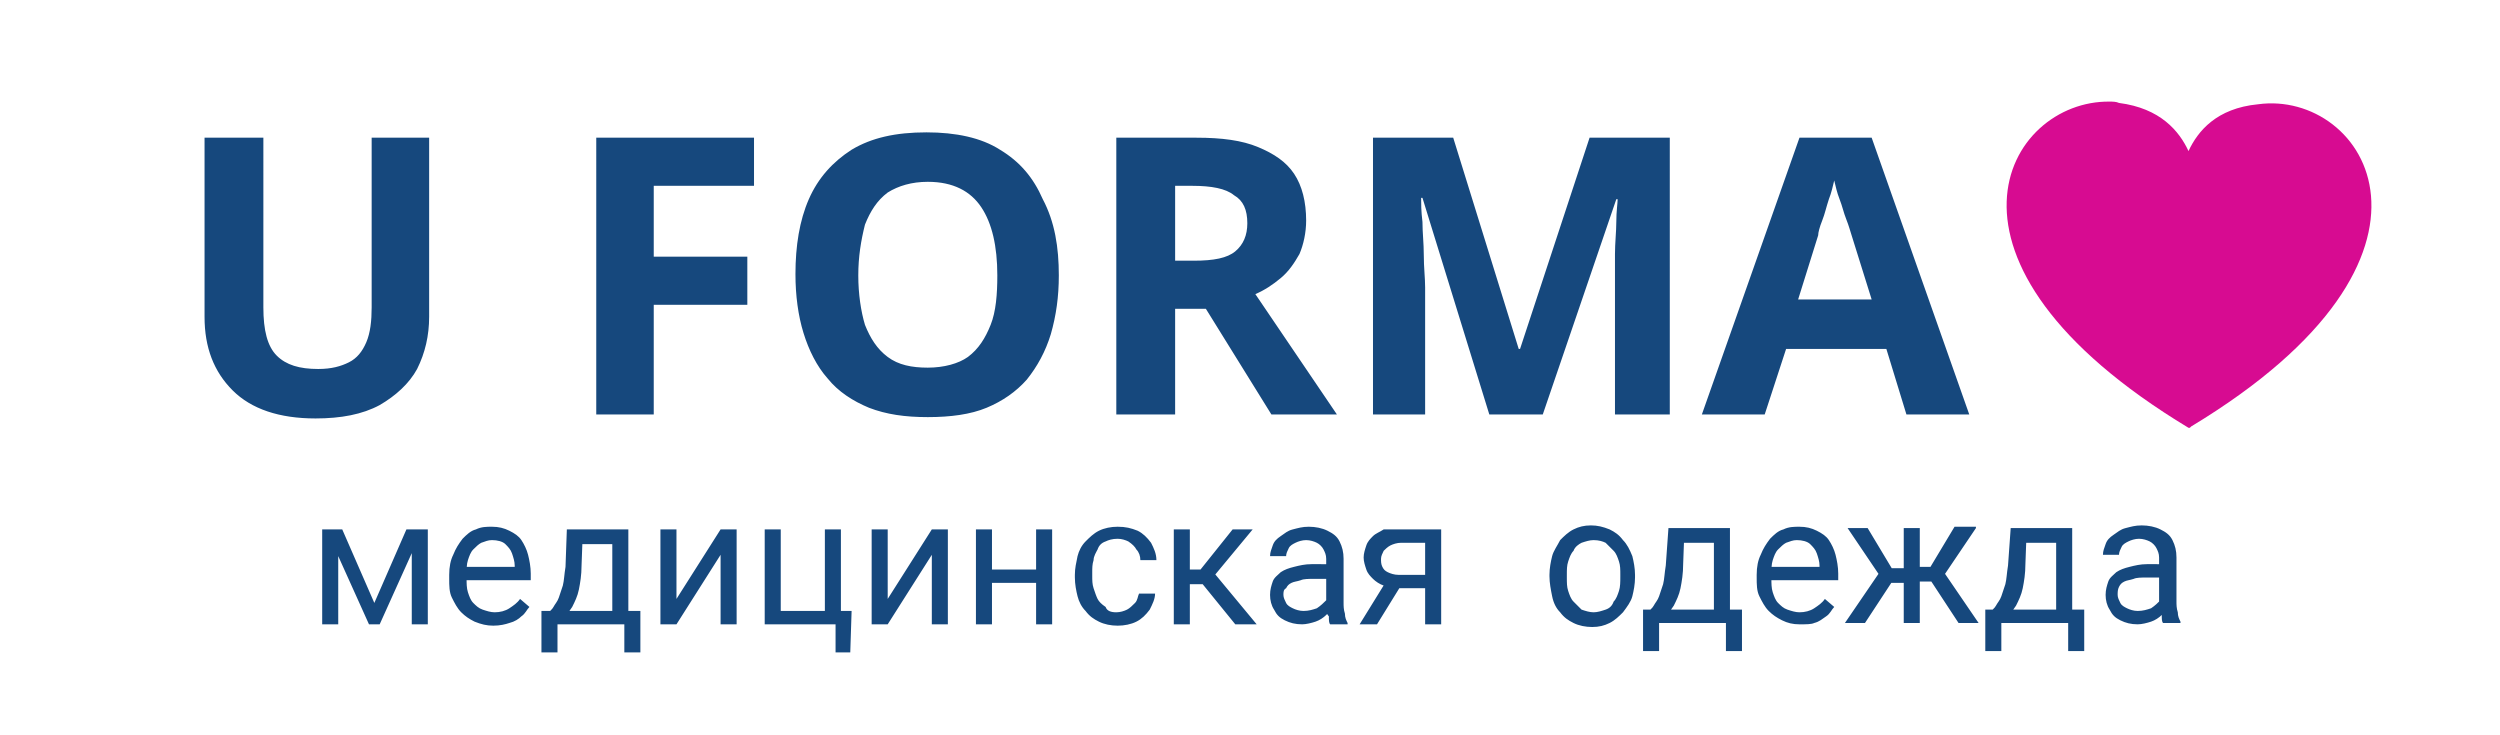
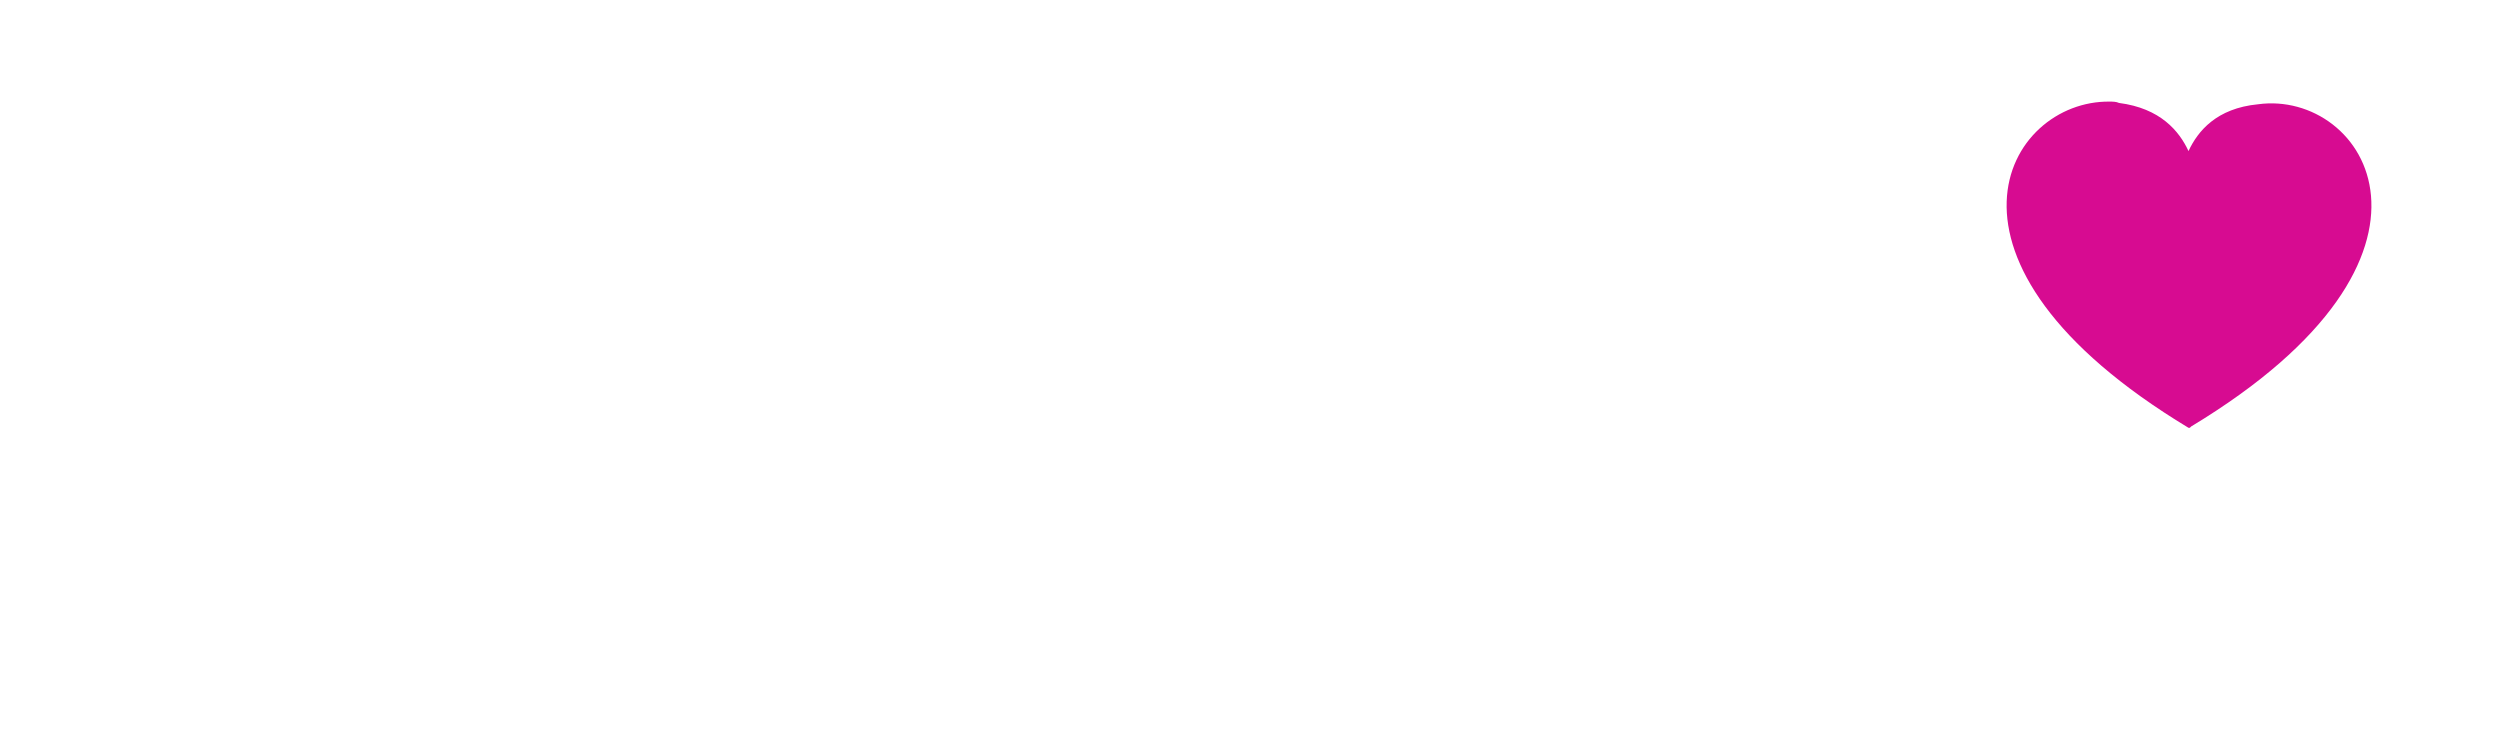
<svg xmlns="http://www.w3.org/2000/svg" version="1.1" id="Слой_1" x="0px" y="0px" viewBox="0 0 187 55" style="enable-background:new 0 0 187 55;" xml:space="preserve">
  <style type="text/css"> .st0{fill:#16487D;} .st1{fill:#D70B91;} </style>
-   <path class="st0" d="M32.1,10.3v13.4c0,1.4-0.3,2.7-0.9,3.9c-0.6,1.1-1.6,2-2.8,2.7c-1.3,0.7-2.9,1-4.8,1c-2.7,0-4.8-0.7-6.2-2.1 c-1.4-1.4-2.1-3.2-2.1-5.5V10.3h4.4V23c0,1.7,0.3,2.9,1,3.6c0.7,0.7,1.7,1,3.1,1c1,0,1.7-0.2,2.3-0.5c0.6-0.3,1-0.8,1.3-1.5 c0.3-0.7,0.4-1.6,0.4-2.6V10.3H32.1z M48.9,31h-4.3V10.3h11.8v3.6h-7.5v5.3h7v3.6h-7V31z M79.2,20.6c0,1.6-0.2,3-0.6,4.4 c-0.4,1.3-1,2.4-1.8,3.4C76,29.3,75,30,73.8,30.5c-1.2,0.5-2.7,0.7-4.4,0.7c-1.7,0-3.1-0.2-4.4-0.7c-1.2-0.5-2.3-1.2-3.1-2.2 c-0.8-0.9-1.4-2.1-1.8-3.4c-0.4-1.3-0.6-2.8-0.6-4.4c0-2.1,0.3-4,1-5.6c0.7-1.6,1.8-2.8,3.2-3.7c1.5-0.9,3.3-1.3,5.6-1.3 c2.2,0,4.1,0.4,5.5,1.3c1.5,0.9,2.5,2.1,3.2,3.7C78.9,16.6,79.2,18.5,79.2,20.6z M64.2,20.6c0,1.4,0.2,2.7,0.5,3.7 c0.4,1,0.9,1.8,1.7,2.4c0.8,0.6,1.8,0.8,3,0.8c1.2,0,2.3-0.3,3-0.8c0.8-0.6,1.3-1.4,1.7-2.4c0.4-1,0.5-2.3,0.5-3.7 c0-2.2-0.4-3.9-1.2-5.1c-0.8-1.2-2.1-1.9-4-1.9c-1.2,0-2.2,0.3-3,0.8c-0.8,0.6-1.3,1.4-1.7,2.4C64.4,18,64.2,19.2,64.2,20.6z M89.5,10.3c1.9,0,3.4,0.2,4.6,0.7c1.2,0.5,2.1,1.1,2.7,2c0.6,0.9,0.9,2.1,0.9,3.5c0,0.9-0.2,1.8-0.5,2.5c-0.4,0.7-0.8,1.3-1.4,1.8 c-0.6,0.5-1.2,0.9-1.9,1.2l6.1,9h-4.9l-4.9-7.9h-2.3V31h-4.4V10.3H89.5z M89.2,13.9h-1.3v5.6h1.4c1.5,0,2.5-0.2,3.1-0.7 c0.6-0.5,0.9-1.2,0.9-2.1c0-1-0.3-1.7-1-2.1C91.7,14.1,90.6,13.9,89.2,13.9z M111.4,31l-5-16.2h-0.1c0,0.4,0,1,0.1,1.8 c0,0.8,0.1,1.6,0.1,2.5c0,0.9,0.1,1.7,0.1,2.4V31h-3.9V10.3h6l4.9,15.8h0.1l5.2-15.8h6V31h-4.1v-9.8c0-0.6,0-1.4,0-2.2 c0-0.8,0.1-1.7,0.1-2.4c0-0.8,0.1-1.4,0.1-1.7h-0.1L115.4,31H111.4z M142.6,31l-1.5-4.9h-7.5L132,31h-4.7l7.3-20.7h5.4l7.3,20.7 H142.6z M140,22.4l-1.5-4.8c-0.1-0.3-0.2-0.7-0.4-1.2c-0.2-0.5-0.3-1-0.5-1.5c-0.2-0.5-0.3-1-0.4-1.4c-0.1,0.4-0.2,0.9-0.4,1.4 c-0.2,0.6-0.3,1.1-0.5,1.6c-0.2,0.5-0.3,0.9-0.3,1.1l-1.5,4.8H140z" />
  <path class="st1" d="M163.9,31.9l-0.1,0.1l-0.1,0C143,19.5,150.1,7.5,157.8,7.6c0.2,0,0.5,0,0.7,0.1c3.1,0.4,4.5,2.1,5.2,3.6 c0.7-1.5,2.1-3.2,5.2-3.5C176.9,6.7,185.1,19.1,163.9,31.9L163.9,31.9z" />
-   <path class="st0" d="M28,45.1l2.4-5.5h1.2l-3.2,7.1h-0.8l-3.2-7.1h1.2L28,45.1z M25.3,39.6v7.1h-1.2v-7.1H25.3z M30.8,46.7v-7.1H32 v7.1H30.8z M36.9,46.8c-0.5,0-0.9-0.1-1.4-0.3c-0.4-0.2-0.7-0.4-1-0.7c-0.3-0.3-0.5-0.7-0.7-1.1c-0.2-0.4-0.2-0.9-0.2-1.4v-0.3 c0-0.6,0.1-1.1,0.3-1.5c0.2-0.5,0.4-0.8,0.7-1.2c0.3-0.3,0.6-0.6,1-0.7c0.4-0.2,0.8-0.2,1.2-0.2c0.5,0,0.9,0.1,1.3,0.3 c0.4,0.2,0.7,0.4,0.9,0.7c0.2,0.3,0.4,0.7,0.5,1.1c0.1,0.4,0.2,0.9,0.2,1.4v0.5h-5.3v-1h4.1v-0.1c0-0.3-0.1-0.6-0.2-0.9 c-0.1-0.3-0.3-0.5-0.5-0.7c-0.2-0.2-0.6-0.3-1-0.3c-0.3,0-0.5,0.1-0.8,0.2c-0.2,0.1-0.4,0.3-0.6,0.5c-0.2,0.2-0.3,0.5-0.4,0.8 c-0.1,0.3-0.1,0.7-0.1,1.1v0.3c0,0.3,0,0.7,0.1,1c0.1,0.3,0.2,0.6,0.4,0.8c0.2,0.2,0.4,0.4,0.7,0.5c0.3,0.1,0.6,0.2,0.9,0.2 c0.4,0,0.8-0.1,1.1-0.3c0.3-0.2,0.6-0.4,0.8-0.7l0.7,0.6c-0.2,0.2-0.3,0.5-0.6,0.7c-0.2,0.2-0.5,0.4-0.9,0.5 C37.8,46.7,37.4,46.8,36.9,46.8z M42.4,39.6h1.2l-0.1,2.7c0,0.7-0.1,1.3-0.2,1.8c-0.1,0.5-0.3,0.9-0.5,1.3c-0.2,0.3-0.4,0.6-0.7,0.9 c-0.2,0.2-0.5,0.4-0.8,0.6h-0.6l0-1l0.3,0c0.1-0.2,0.3-0.3,0.4-0.5c0.1-0.2,0.3-0.4,0.4-0.7c0.1-0.3,0.2-0.6,0.3-0.9 c0.1-0.4,0.1-0.8,0.2-1.4L42.4,39.6z M42.7,39.6H47v7.1h-1.2v-6h-3.1V39.6z M40.5,45.7h7.4v3.1h-1.2v-2.1h-5v2.1h-1.2L40.5,45.7z M50.6,44.8l3.3-5.2h1.2v7.1h-1.2v-5.2l-3.3,5.2h-1.2v-7.1h1.2V44.8z M57.2,46.7v-7.1h1.2v6.1h3.3v-6.1h1.2v7.1H57.2z M63.7,45.7 l-0.1,3.1h-1.1v-2.1h-0.9v-1H63.7z M66.4,44.8l3.3-5.2h1.2v7.1h-1.2v-5.2l-3.3,5.2h-1.2v-7.1h1.2V44.8z M77.7,42.6v1h-3.8v-1H77.7z M74.2,39.6v7.1h-1.2v-7.1H74.2z M78.7,39.6v7.1h-1.2v-7.1H78.7z M83.5,45.8c0.3,0,0.6-0.1,0.8-0.2c0.2-0.1,0.4-0.3,0.6-0.5 c0.2-0.2,0.2-0.5,0.3-0.7h1.2c0,0.4-0.2,0.8-0.4,1.2c-0.3,0.4-0.6,0.7-1,0.9c-0.4,0.2-0.9,0.3-1.4,0.3c-0.5,0-1-0.1-1.4-0.3 c-0.4-0.2-0.7-0.4-1-0.8c-0.3-0.3-0.5-0.7-0.6-1.1c-0.1-0.4-0.2-0.9-0.2-1.4V43c0-0.5,0.1-0.9,0.2-1.4c0.1-0.4,0.3-0.8,0.6-1.1 c0.3-0.3,0.6-0.6,1-0.8c0.4-0.2,0.9-0.3,1.4-0.3c0.6,0,1,0.1,1.5,0.3c0.4,0.2,0.7,0.5,1,0.9c0.2,0.4,0.4,0.8,0.4,1.3h-1.2 c0-0.3-0.1-0.6-0.3-0.8c-0.1-0.2-0.3-0.4-0.6-0.6c-0.2-0.1-0.5-0.2-0.8-0.2c-0.4,0-0.7,0.1-0.9,0.2c-0.3,0.1-0.5,0.3-0.6,0.6 c-0.1,0.2-0.3,0.5-0.3,0.8c-0.1,0.3-0.1,0.6-0.1,0.9v0.3c0,0.3,0,0.6,0.1,0.9c0.1,0.3,0.2,0.6,0.3,0.8c0.1,0.2,0.3,0.4,0.6,0.6 C82.8,45.7,83.1,45.8,83.5,45.8z M89,39.6v7.1h-1.2v-7.1H89z M93.7,39.6l-3.4,4.1h-1.7l-0.2-1.1h1.4l2.4-3H93.7z M92.4,46.7 l-2.6-3.2l0.8-0.9l3.4,4.1H92.4z M99.2,45.5v-3.7c0-0.3-0.1-0.5-0.2-0.7c-0.1-0.2-0.3-0.4-0.5-0.5c-0.2-0.1-0.5-0.2-0.8-0.2 c-0.3,0-0.6,0.1-0.8,0.2c-0.2,0.1-0.4,0.2-0.5,0.4c-0.1,0.2-0.2,0.4-0.2,0.6h-1.2c0-0.3,0.1-0.5,0.2-0.8c0.1-0.3,0.3-0.5,0.6-0.7 c0.3-0.2,0.5-0.4,0.9-0.5c0.4-0.1,0.7-0.2,1.2-0.2c0.5,0,1,0.1,1.4,0.3c0.4,0.2,0.7,0.4,0.9,0.8c0.2,0.4,0.3,0.8,0.3,1.3v3.3 c0,0.2,0,0.5,0.1,0.8c0,0.3,0.1,0.5,0.2,0.7v0.1h-1.3c-0.1-0.1-0.1-0.3-0.1-0.6C99.2,45.9,99.2,45.7,99.2,45.5z M99.4,42.4l0,0.9 h-1.2c-0.3,0-0.7,0-0.9,0.1c-0.3,0.1-0.5,0.1-0.7,0.2c-0.2,0.1-0.3,0.2-0.4,0.4C96,44.1,96,44.3,96,44.5c0,0.2,0.1,0.4,0.2,0.6 c0.1,0.2,0.3,0.3,0.5,0.4c0.2,0.1,0.5,0.2,0.8,0.2c0.4,0,0.7-0.1,1-0.2c0.3-0.2,0.5-0.4,0.7-0.6c0.2-0.2,0.3-0.5,0.3-0.7l0.5,0.6 c0,0.2-0.1,0.4-0.3,0.6c-0.1,0.2-0.3,0.4-0.5,0.6c-0.2,0.2-0.5,0.4-0.8,0.5c-0.3,0.1-0.7,0.2-1,0.2c-0.5,0-0.9-0.1-1.3-0.3 c-0.4-0.2-0.6-0.4-0.8-0.8c-0.2-0.3-0.3-0.7-0.3-1.1c0-0.4,0.1-0.7,0.2-1c0.1-0.3,0.4-0.5,0.6-0.7c0.3-0.2,0.6-0.3,1-0.4 c0.4-0.1,0.8-0.2,1.3-0.2H99.4z M103.8,43.3h1.3l-2.1,3.4h-1.3L103.8,43.3z M104.8,39.6h3v7.1h-1.2v-6.1h-1.8 c-0.3,0-0.6,0.1-0.8,0.2c-0.2,0.1-0.4,0.3-0.5,0.4c-0.1,0.2-0.2,0.4-0.2,0.6c0,0.2,0,0.4,0.1,0.6c0.1,0.2,0.2,0.3,0.4,0.4 c0.2,0.1,0.5,0.2,0.8,0.2h2.2v1h-2.2c-0.4,0-0.8-0.1-1.1-0.2c-0.3-0.1-0.6-0.3-0.8-0.5c-0.2-0.2-0.4-0.4-0.5-0.7 c-0.1-0.3-0.2-0.6-0.2-0.9c0-0.3,0.1-0.6,0.2-0.9c0.1-0.3,0.3-0.5,0.5-0.7c0.2-0.2,0.5-0.3,0.8-0.5C104,39.6,104.3,39.6,104.8,39.6z M115.9,43.1V43c0-0.5,0.1-1,0.2-1.4c0.1-0.4,0.4-0.8,0.6-1.2c0.3-0.3,0.6-0.6,1-0.8c0.4-0.2,0.8-0.3,1.3-0.3c0.5,0,0.9,0.1,1.4,0.3 c0.4,0.2,0.7,0.4,1,0.8c0.3,0.3,0.5,0.7,0.7,1.2c0.1,0.4,0.2,0.9,0.2,1.4v0.2c0,0.5-0.1,1-0.2,1.4c-0.1,0.4-0.4,0.8-0.7,1.2 c-0.3,0.3-0.6,0.6-1,0.8c-0.4,0.2-0.8,0.3-1.3,0.3c-0.5,0-1-0.1-1.4-0.3c-0.4-0.2-0.7-0.4-1-0.8c-0.3-0.3-0.5-0.7-0.6-1.2 C116,44.1,115.9,43.6,115.9,43.1z M117.2,43v0.2c0,0.4,0,0.7,0.1,1c0.1,0.3,0.2,0.6,0.4,0.8c0.2,0.2,0.4,0.4,0.6,0.6 c0.3,0.1,0.6,0.2,0.9,0.2c0.3,0,0.6-0.1,0.9-0.2c0.3-0.1,0.5-0.3,0.6-0.6c0.2-0.2,0.3-0.5,0.4-0.8c0.1-0.3,0.1-0.7,0.1-1V43 c0-0.4,0-0.7-0.1-1c-0.1-0.3-0.2-0.6-0.4-0.8c-0.2-0.2-0.4-0.4-0.6-0.6c-0.2-0.1-0.5-0.2-0.9-0.2c-0.3,0-0.6,0.1-0.9,0.2 c-0.2,0.1-0.5,0.3-0.6,0.6c-0.2,0.2-0.3,0.5-0.4,0.8C117.2,42.3,117.2,42.6,117.2,43z M124.8,39.5h1.2l-0.1,2.7 c0,0.7-0.1,1.3-0.2,1.8c-0.1,0.5-0.3,0.9-0.5,1.3c-0.2,0.3-0.4,0.6-0.7,0.9c-0.2,0.2-0.5,0.4-0.8,0.6h-0.6l0-1l0.2,0 c0.1-0.2,0.3-0.3,0.4-0.5c0.1-0.2,0.3-0.4,0.4-0.7c0.1-0.3,0.2-0.6,0.3-0.9c0.1-0.4,0.1-0.8,0.2-1.4L124.8,39.5z M125.1,39.5h4.3 v7.1h-1.2v-6h-3.1V39.5z M122.9,45.6h7.4v3.1h-1.2v-2.1h-5v2.1h-1.2L122.9,45.6z M134.6,46.7c-0.5,0-0.9-0.1-1.3-0.3 c-0.4-0.2-0.7-0.4-1-0.7c-0.3-0.3-0.5-0.7-0.7-1.1c-0.2-0.4-0.2-0.9-0.2-1.4V43c0-0.6,0.1-1.1,0.3-1.5c0.2-0.5,0.4-0.8,0.7-1.2 c0.3-0.3,0.6-0.6,1-0.7c0.4-0.2,0.8-0.2,1.2-0.2c0.5,0,0.9,0.1,1.3,0.3c0.4,0.2,0.7,0.4,0.9,0.7c0.2,0.3,0.4,0.7,0.5,1.1 c0.1,0.4,0.2,0.9,0.2,1.4v0.5H132v-1h4.1v-0.1c0-0.3-0.1-0.6-0.2-0.9c-0.1-0.3-0.3-0.5-0.5-0.7c-0.2-0.2-0.6-0.3-1-0.3 c-0.3,0-0.5,0.1-0.8,0.2c-0.2,0.1-0.4,0.3-0.6,0.5c-0.2,0.2-0.3,0.5-0.4,0.8c-0.1,0.3-0.1,0.7-0.1,1.1v0.3c0,0.3,0,0.7,0.1,1 c0.1,0.3,0.2,0.6,0.4,0.8c0.2,0.2,0.4,0.4,0.7,0.5c0.3,0.1,0.6,0.2,0.9,0.2c0.4,0,0.8-0.1,1.1-0.3c0.3-0.2,0.6-0.4,0.8-0.7l0.7,0.6 c-0.2,0.2-0.3,0.5-0.6,0.7s-0.5,0.4-0.9,0.5C135.5,46.7,135.1,46.7,134.6,46.7z M140.9,43.5l-2.7-4h1.5l1.8,3h1.4l-0.2,1.1H140.9z M141.6,43.4l-2.1,3.2H138l2.8-4.1L141.6,43.4z M143.6,39.5v7.1h-1.2v-7.1H143.6z M147.8,39.5l-2.7,4h-1.9l-0.2-1.1h1.4l1.8-3H147.8 z M146.5,46.6l-2.1-3.2l0.8-0.9l2.8,4.1H146.5z M150.4,39.5h1.2l-0.1,2.7c0,0.7-0.1,1.3-0.2,1.8c-0.1,0.5-0.3,0.9-0.5,1.3 c-0.2,0.3-0.4,0.6-0.7,0.9c-0.2,0.2-0.5,0.4-0.8,0.6h-0.6l0-1l0.2,0c0.1-0.2,0.3-0.3,0.4-0.5c0.1-0.2,0.3-0.4,0.4-0.7 c0.1-0.3,0.2-0.6,0.3-0.9c0.1-0.4,0.1-0.8,0.2-1.4L150.4,39.5z M150.7,39.5h4.3v7.1h-1.2v-6h-3.1V39.5z M148.5,45.6h7.4v3.1h-1.2 v-2.1h-5v2.1h-1.2L148.5,45.6z M161.5,45.4v-3.7c0-0.3-0.1-0.5-0.2-0.7c-0.1-0.2-0.3-0.4-0.5-0.5c-0.2-0.1-0.5-0.2-0.8-0.2 c-0.3,0-0.6,0.1-0.8,0.2c-0.2,0.1-0.4,0.2-0.5,0.4c-0.1,0.2-0.2,0.4-0.2,0.6h-1.2c0-0.3,0.1-0.5,0.2-0.8c0.1-0.3,0.3-0.5,0.6-0.7 c0.3-0.2,0.5-0.4,0.9-0.5c0.4-0.1,0.7-0.2,1.2-0.2c0.5,0,1,0.1,1.4,0.3c0.4,0.2,0.7,0.4,0.9,0.8c0.2,0.4,0.3,0.8,0.3,1.3v3.3 c0,0.2,0,0.5,0.1,0.8c0,0.3,0.1,0.5,0.2,0.7v0.1h-1.3c-0.1-0.1-0.1-0.3-0.1-0.6C161.5,45.8,161.5,45.6,161.5,45.4z M161.7,42.3 l0,0.9h-1.2c-0.3,0-0.7,0-0.9,0.1c-0.3,0.1-0.5,0.1-0.7,0.2c-0.2,0.1-0.3,0.2-0.4,0.4c-0.1,0.2-0.1,0.4-0.1,0.6 c0,0.2,0.1,0.4,0.2,0.6c0.1,0.2,0.3,0.3,0.5,0.4c0.2,0.1,0.5,0.2,0.8,0.2c0.4,0,0.7-0.1,1-0.2c0.3-0.2,0.5-0.4,0.7-0.6 c0.2-0.2,0.3-0.5,0.3-0.7l0.5,0.6c0,0.2-0.1,0.4-0.2,0.6c-0.1,0.2-0.3,0.4-0.5,0.6c-0.2,0.2-0.5,0.4-0.8,0.5c-0.3,0.1-0.7,0.2-1,0.2 c-0.5,0-0.9-0.1-1.3-0.3c-0.4-0.2-0.6-0.4-0.8-0.8c-0.2-0.3-0.3-0.7-0.3-1.1c0-0.4,0.1-0.7,0.2-1c0.1-0.3,0.4-0.5,0.6-0.7 c0.3-0.2,0.6-0.3,1-0.4c0.4-0.1,0.8-0.2,1.3-0.2H161.7z" />
</svg>